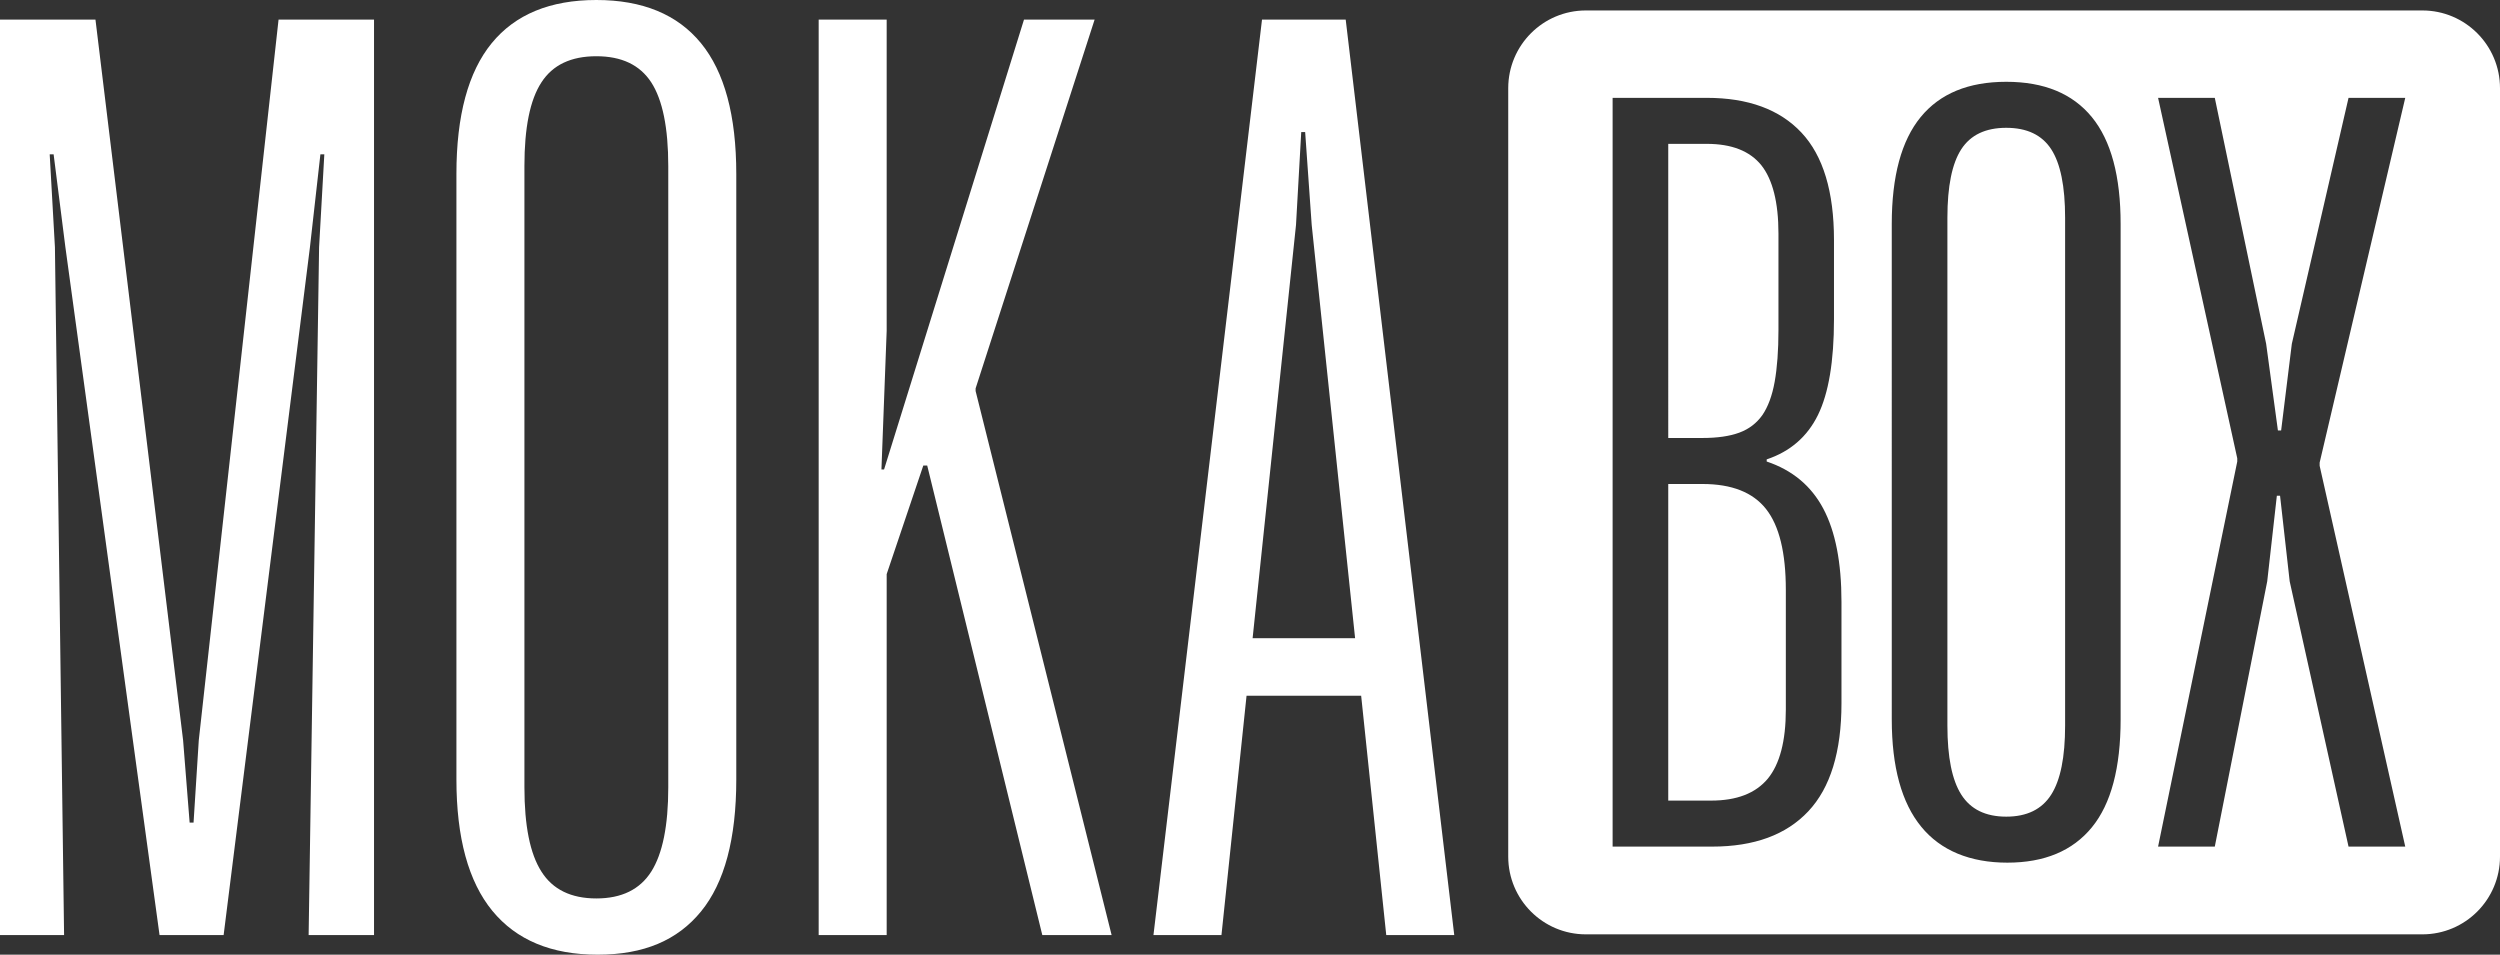
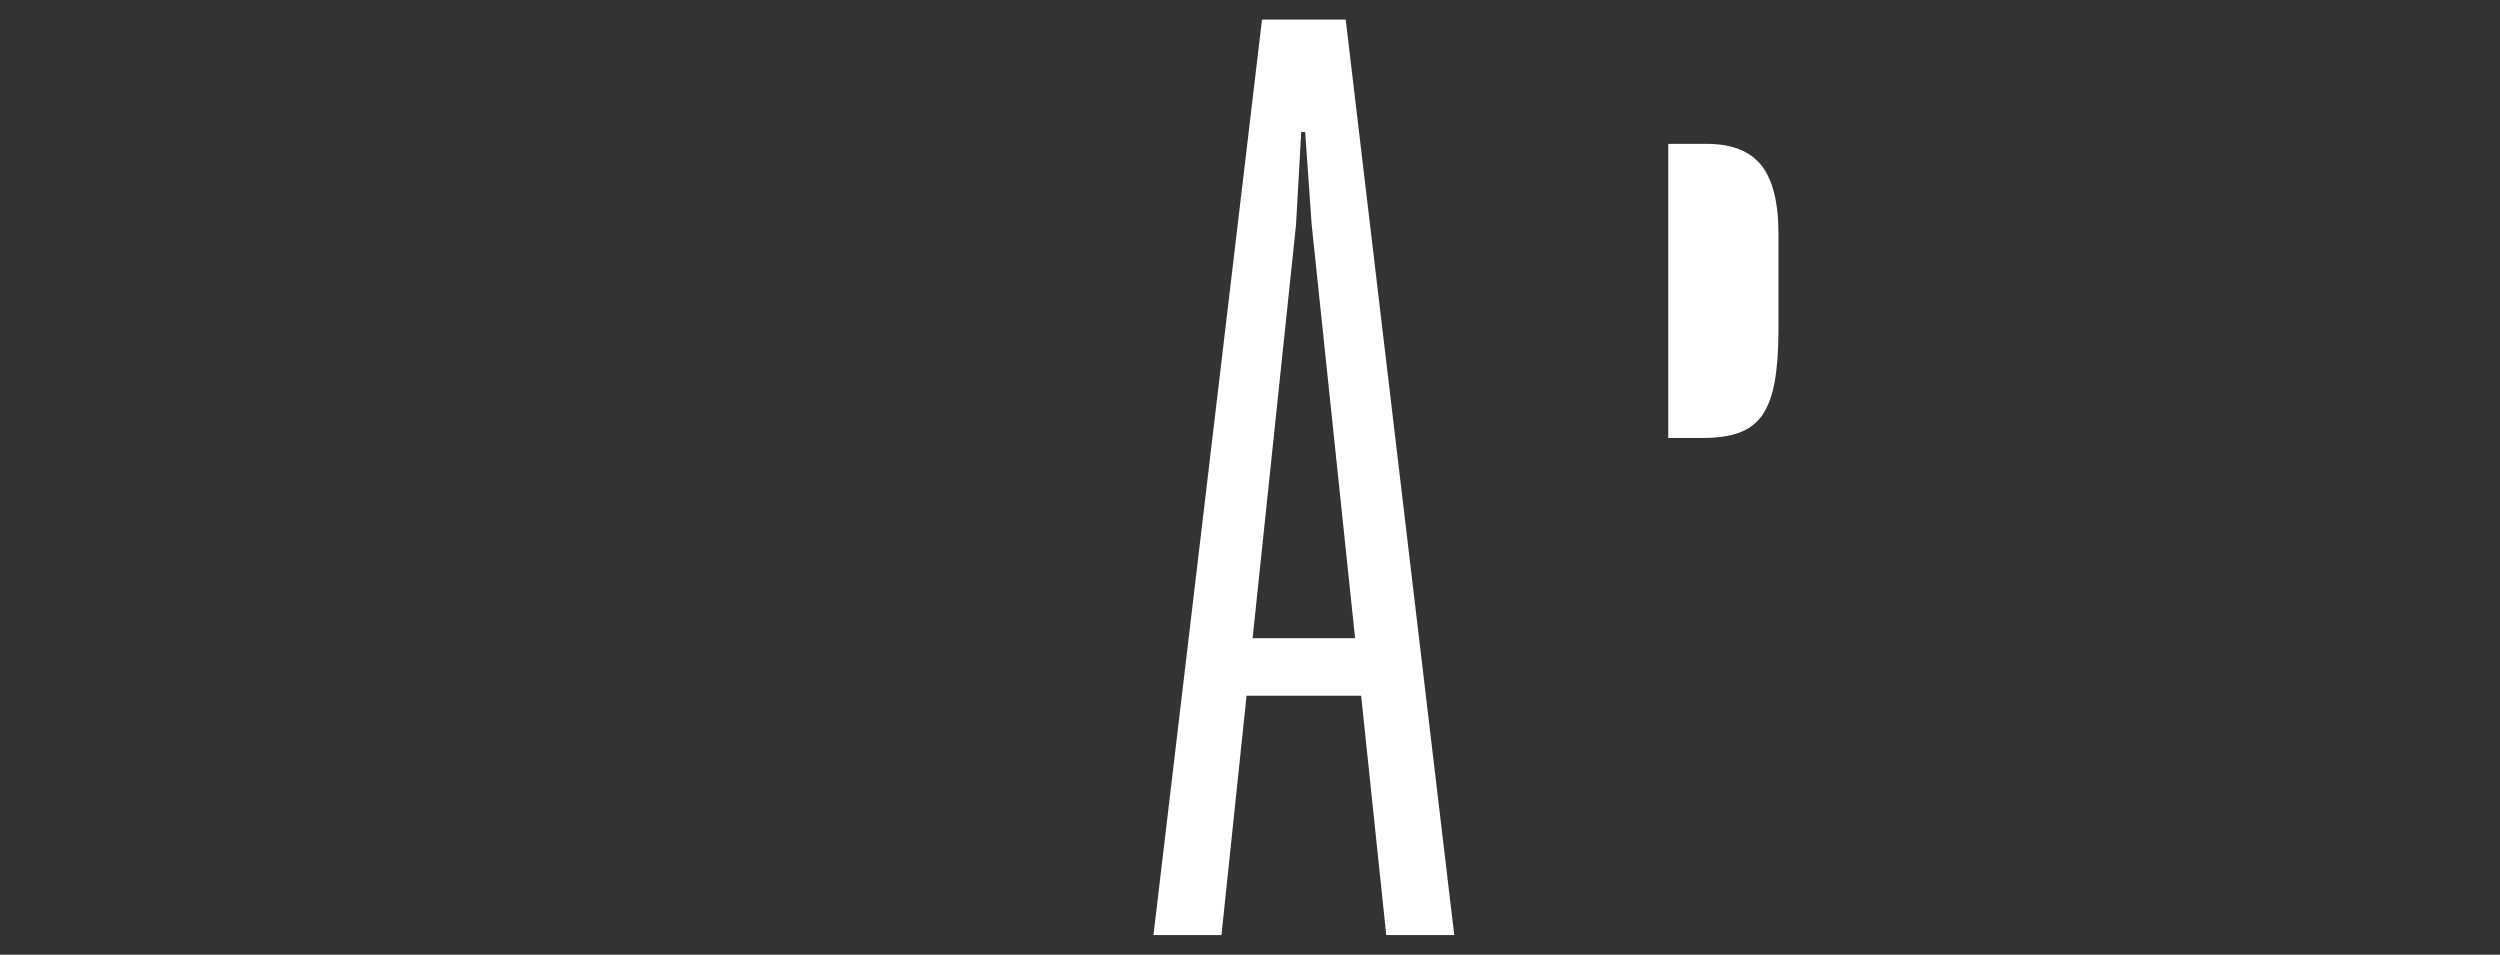
<svg xmlns="http://www.w3.org/2000/svg" viewBox="0 0 210.28 80.3" id="Calque_2">
  <rect x="0" y="0" width="210.28" height="80.3" fill="#333333" stroke="none" />
  <defs>
    <style>.cls-1{fill:#fff;stroke-width:0px;}</style>
  </defs>
  <g id="Calque_1-2">
    <path d="m143.2,36.84h-2.88V12.1h3.24c2.1,0,3.62.6,4.59,1.8.95,1.2,1.44,3.12,1.44,5.75v8.1c0,1.74-.11,3.2-.32,4.37-.21,1.17-.56,2.1-1.03,2.79-.49.69-1.13,1.18-1.94,1.48-.81.3-1.84.45-3.1.45Z" class="cls-1" />
-     <path d="m148.55,42.82c1.11,1.41,1.66,3.68,1.66,6.8v10.07c0,2.64-.51,4.58-1.52,5.81-1.03,1.23-2.61,1.84-4.77,1.84h-3.6v-26.63h2.88c2.46,0,4.24.7,5.35,2.11Z" class="cls-1" />
-     <path d="m172.53,12.55c-.78-1.2-2.04-1.8-3.78-1.8s-3,.6-3.78,1.8c-.78,1.2-1.17,3.12-1.17,5.76v42.73c0,2.64.39,4.58,1.17,5.8.78,1.23,2.04,1.85,3.78,1.85s3-.62,3.78-1.85c.78-1.22,1.17-3.16,1.17-5.8V18.31c0-2.64-.39-4.56-1.17-5.76Zm0,0c-.78-1.2-2.04-1.8-3.78-1.8s-3,.6-3.78,1.8c-.78,1.2-1.17,3.12-1.17,5.76v42.73c0,2.64.39,4.58,1.17,5.8.78,1.23,2.04,1.85,3.78,1.85s3-.62,3.78-1.85c.78-1.22,1.17-3.16,1.17-5.8V18.31c0-2.64-.39-4.56-1.17-5.76ZM203.75.88h-70.36c-3.61,0-6.53,2.93-6.53,6.54v64.63c0,3.61,2.92,6.54,6.53,6.54h70.36c3.61,0,6.53-2.93,6.53-6.54V7.42c0-3.61-2.92-6.54-6.53-6.54Zm-48.86,58.27c0,4.08-.93,7.11-2.79,9.09-1.86,1.98-4.55,2.97-8.09,2.97h-8.37V8.23h7.92c3.47,0,6.13.97,7.96,2.92,1.83,1.95,2.74,4.97,2.74,9.04v6.66c0,3.54-.45,6.23-1.35,8.06-.9,1.83-2.34,3.07-4.31,3.73v.18c2.15.72,3.74,2.04,4.76,3.96,1.02,1.92,1.53,4.53,1.53,7.83v8.54Zm23.48,1.35c0,4.08-.8,7.11-2.42,9.09-1.62,1.98-3.99,2.97-7.11,2.97s-5.6-1.01-7.24-3.02c-1.65-2.01-2.48-5.02-2.48-9.04V18.84c0-4.01.81-7.01,2.43-8.99,1.62-1.98,4.02-2.97,7.2-2.97s5.58.99,7.2,2.97c1.62,1.98,2.42,4.98,2.42,8.99v41.66Zm23.94,10.71h-4.77l-4.95-22.31-.81-7.2h-.27l-.81,7.2-4.41,22.31h-4.77l6.66-32.39v-.27l-6.66-30.32h4.77l4.32,20.69.99,7.29h.27l.9-7.29,4.77-20.69h4.77l-7.2,30.68v.27l7.2,32.03Zm-33.56-60.46c-1.74,0-3,.6-3.78,1.8-.78,1.2-1.17,3.12-1.17,5.76v42.73c0,2.64.39,4.58,1.17,5.8.78,1.23,2.04,1.85,3.78,1.85s3-.62,3.78-1.85c.78-1.22,1.17-3.16,1.17-5.8V18.31c0-2.64-.39-4.56-1.17-5.76-.78-1.2-2.04-1.8-3.78-1.8Z" class="cls-1" />
-     <path d="m23.43,1.65l-6.71,60.61-.44,6.93h-.33l-.55-6.93L8.03,1.65H0v77h5.39l-.77-57.86-.44-7.81h.33l.99,7.81,7.92,57.86h5.39l7.26-57.86.88-7.81h.33l-.44,7.81-.88,57.86h5.5V1.65h-8.03Z" class="cls-1" />
-     <path d="m58.96,3.63c-1.98-2.42-4.92-3.63-8.8-3.63s-6.82,1.21-8.8,3.63c-1.98,2.42-2.97,6.09-2.97,11v50.93c0,4.91,1.01,8.6,3.02,11.05,2.02,2.46,4.97,3.69,8.86,3.69s6.71-1.21,8.69-3.63c1.98-2.42,2.97-6.12,2.97-11.11V14.63c0-4.91-.99-8.58-2.97-11Zm-2.75,62.59c0,3.23-.48,5.59-1.43,7.09-.96,1.51-2.5,2.26-4.62,2.26s-3.67-.75-4.62-2.26c-.96-1.5-1.43-3.86-1.43-7.09V13.97c0-3.23.47-5.57,1.43-7.04.95-1.47,2.49-2.2,4.62-2.2s3.66.73,4.62,2.2c.95,1.47,1.43,3.81,1.43,7.04v52.25Z" class="cls-1" />
-     <path d="m82.06,32.89v-.22L92.07,1.65h-5.94l-11.77,37.84h-.22l.44-11.66V1.65h-5.72v77h5.72v-30.36l3.08-9.13h.33l9.68,39.49h5.83l-11.44-45.76Z" class="cls-1" />
    <path d="m101.86,53.68v4.84h15.62v-4.84h-15.62ZM113.19,1.65h-7.04l-9.13,77h5.72l2.11-20.13.51-4.84,3.65-34.76.44-7.81h.33l.55,7.81,3.65,34.76.51,4.84,2.11,20.13h5.72L113.19,1.65Z" class="cls-1" />
  </g>
</svg>